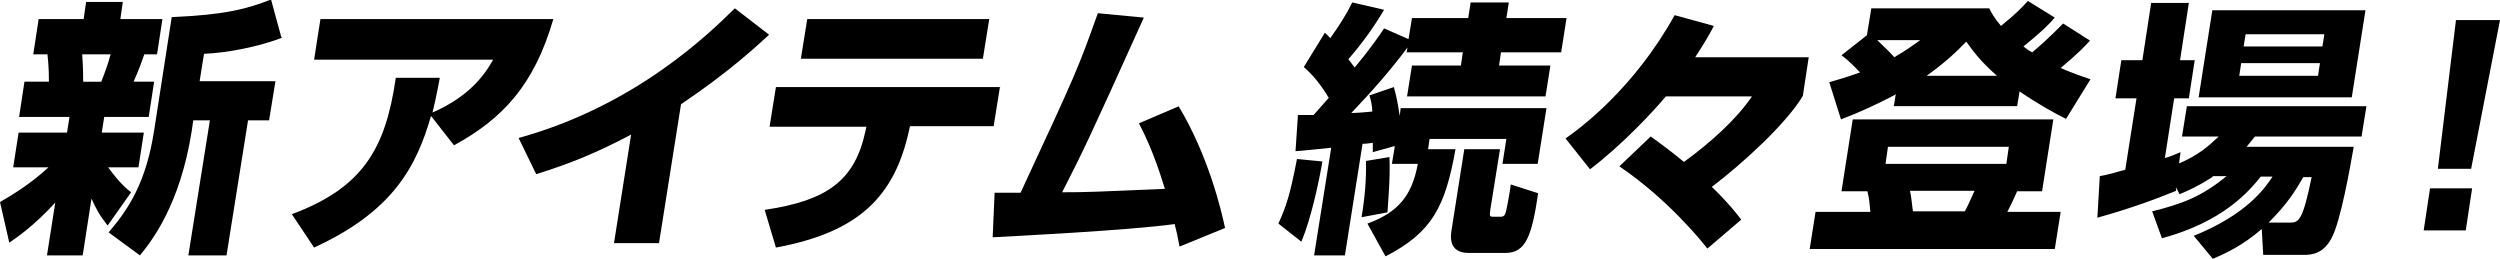
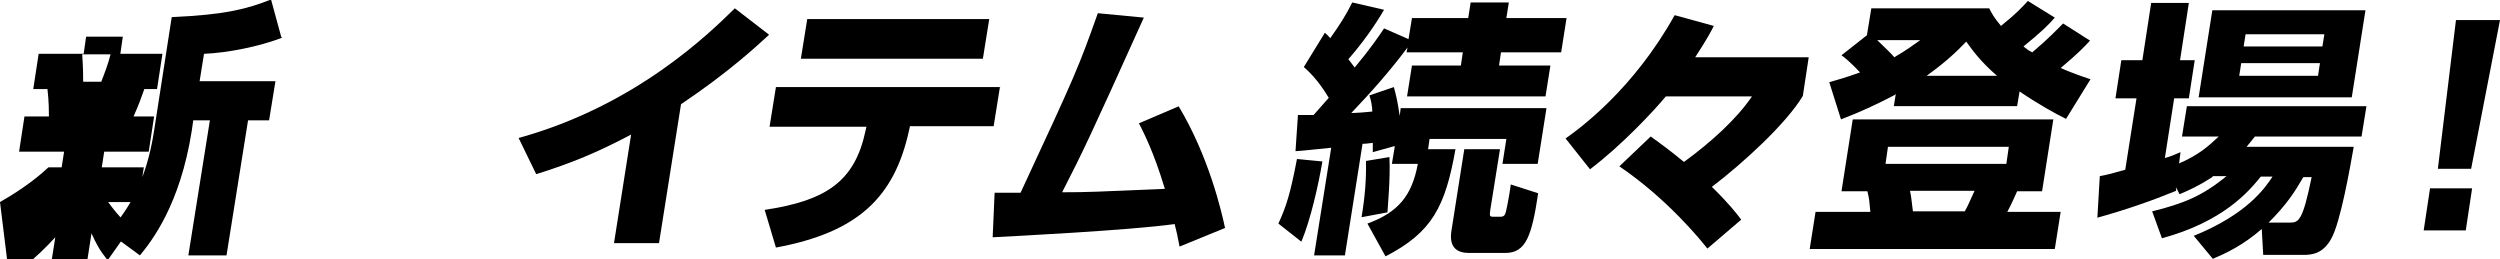
<svg xmlns="http://www.w3.org/2000/svg" id="_レイヤー_1" data-name="レイヤー_1" version="1.1" viewBox="0 0 511 53">
-   <path d="M0,41.3c2.6-1.5,6.5-3.9,9.9-7.1H2.7l1.1-7.1h9.9l.5-3.2H3.9l1.1-7.2h5c0-.7,0-3.1-.3-5.6h-2.9l1.1-7.2h9.2l.5-3.5h7.5l-.5,3.5h8.6l-1.1,7.2h-2.6c-.7,2-1.1,3.1-2.2,5.6h4.2l-1.1,7.2h-9.1l-.5,3.2h8.6l-1.1,7.1h-6.2c2.4,3.3,3.9,4.5,4.7,5.1l-4.8,6.8c-1.6-2-2.3-3.3-3.3-5.5l-1.8,11.6h-7.3l1.7-10.8c-4.5,4.9-7.7,7-9.4,8.2L0,41.3ZM16.8,11.1c.2,2.9.2,4.3.2,5.6h3.7c.7-1.8,1.4-3.6,1.9-5.6h-5.9ZM57.7,7.7c-4.7,1.8-11.1,3.1-16,3.3l-.9,5.6h15.5l-1.3,8h-4.3l-4.4,27.6h-7.8l4.4-27.6h-3.4l-.3,2.1c-2.4,15.3-8.3,22.7-10.6,25.5l-6.4-4.7c4.3-5,7.7-10.5,9.3-20.8l3.6-23.2c11.2-.5,15.4-1.7,20.3-3.6l2.1,7.7Z" />
-   <path d="M59.6,43.8c14.5-5.4,19.2-13.3,21.3-27.9h9c-.4,2-.6,3.4-1.5,7.1,7.3-3.2,10.5-7.4,12.4-10.8h-36.6l1.3-8.3h47.6c-3.9,13.5-10.4,20.4-20.3,25.8l-4.7-6c-3,10.4-7.8,19.5-23.9,26.9l-4.6-6.9Z" />
+   <path d="M0,41.3c2.6-1.5,6.5-3.9,9.9-7.1H2.7h9.9l.5-3.2H3.9l1.1-7.2h5c0-.7,0-3.1-.3-5.6h-2.9l1.1-7.2h9.2l.5-3.5h7.5l-.5,3.5h8.6l-1.1,7.2h-2.6c-.7,2-1.1,3.1-2.2,5.6h4.2l-1.1,7.2h-9.1l-.5,3.2h8.6l-1.1,7.1h-6.2c2.4,3.3,3.9,4.5,4.7,5.1l-4.8,6.8c-1.6-2-2.3-3.3-3.3-5.5l-1.8,11.6h-7.3l1.7-10.8c-4.5,4.9-7.7,7-9.4,8.2L0,41.3ZM16.8,11.1c.2,2.9.2,4.3.2,5.6h3.7c.7-1.8,1.4-3.6,1.9-5.6h-5.9ZM57.7,7.7c-4.7,1.8-11.1,3.1-16,3.3l-.9,5.6h15.5l-1.3,8h-4.3l-4.4,27.6h-7.8l4.4-27.6h-3.4l-.3,2.1c-2.4,15.3-8.3,22.7-10.6,25.5l-6.4-4.7c4.3-5,7.7-10.5,9.3-20.8l3.6-23.2c11.2-.5,15.4-1.7,20.3-3.6l2.1,7.7Z" />
  <path d="M134.7,49.7h-9.2l3.5-22.2c-7,3.7-12.1,5.8-19.4,8.1l-3.6-7.4c24-6.6,39.1-21.5,44.2-26.5l7,5.4c-2.5,2.3-8.3,7.7-18,14.2l-4.5,28.4Z" />
  <path d="M204.4,17.7l-1.3,8.1h-17.1l-.2.9c-3,13.6-10.4,20.8-27.2,23.9l-2.3-7.7c12.7-1.9,18.4-5.9,20.6-16.1l.2-.9h-19.8l1.3-8.1h45.9ZM202.2,3.9l-1.3,8.1h-37.2l1.3-8.1h37.2Z" />
  <path d="M240.9,21.7c6.2,10.3,8.8,21.6,9.5,24.9l-9.3,3.8c-.4-2.1-.6-3.1-1-4.6-9.4,1.3-33.4,2.5-37.2,2.7l.4-9.1c.9,0,4.2,0,5.3,0,11.4-24.5,11.8-25.5,15.8-36.7l9.4.9c-11.1,24.6-12.4,27.3-16.7,35.7,5.3,0,6.9-.1,21-.7-2.3-7.6-4.2-11.2-5.3-13.4l8.2-3.5Z" />
  <path d="M270.3,33c-.8,4.7-2.4,11.9-4.3,16.4l-4.7-3.7c1.6-3.5,2.4-5.9,3.8-13.2l5.2.5ZM284.9,29.9l-4.3,1.2c0-.7,0-1.6,0-1.9-.3,0-1.2.2-2.1.2l-3.6,22.8h-6.3l3.5-22c-1.2.1-6.5.7-7.3.7l.5-7.4c1.1,0,2.1,0,3.2,0,1-1.1,2.4-2.7,3.1-3.5-2.2-3.7-4.2-5.5-5.1-6.3l4.3-7c.7.6.8.8,1.1,1.1,2-2.8,3.2-4.7,4.5-7.3l6.5,1.5c-1.8,3.1-4.4,6.8-7.3,10.1.4.5.6.8,1.3,1.7,3.4-4.1,5-6.5,6-8l5,2.2.7-4.3h11.5l.5-3.2h7.8l-.5,3.2h12.3l-1.1,7h-12.3l-.4,2.7h10.5l-1,6.3h-28.3l1-6.3h10l.4-2.7h-11.5l.2-1c-3.5,4.7-7.4,9.1-11.5,13.4.9,0,3.6-.2,4.3-.3,0-1-.3-2.5-.6-3.3l5-1.7c.4,1.5.7,2.5,1.2,5.9l.2-1.6h29.8l-1.8,11.4h-7.2l.8-5.1h-15.7l-.3,2.1h5.6c-2.1,11.8-4.8,17-14.3,21.9l-3.7-6.7c6.3-2.3,9.1-5.7,10.3-12.2h-5.3l.6-3.6ZM284,32.1c.2,4.3-.3,9.5-.4,11.3l-5.3,1c.7-4.1,1-8,.9-11.5l4.8-.8ZM299.3,30.5h7.3l-2,12.5c-.2,1.3,0,1.3.7,1.3h1.4c.7,0,.9-.3,1.1-1,.3-1.1,1-5.2,1-5.6l5.6,1.8c-1.3,8.7-2.5,12.2-6.7,12.2h-7.5c-4.2,0-3.7-3.5-3.5-4.7l2.6-16.5Z" />
  <path d="M348.9,50.7c-1.1-1.4-7.9-9.9-17.9-16.7l6.4-6.1c2.1,1.5,4,2.9,6.8,5.2,5.5-4,10.8-8.8,13.9-13.4h-17.6c-2.3,2.8-9,10-15.5,14.9l-5-6.3c3-2.1,13.9-10.1,22.3-25.2l8,2.2c-.6,1.2-1.4,2.7-3.8,6.4h23.2l-1.2,7.9c-3.4,5.7-12.3,13.8-18.6,18.6,3.4,3.3,5.2,5.6,6,6.7l-6.9,5.9Z" />
  <path d="M419.7,24.4l-2.3,14.7h-5.1c-1.2,2.7-1.6,3.4-2,4.2h10.9l-1.2,7.6h-50.1l1.2-7.6h11.2c-.2-2.2-.2-2.5-.6-4.2h-5.3l2.3-14.7h41.1ZM387.3,19.4c-3.8,2-7.1,3.5-11,5l-2.4-7.6c1.8-.5,3.5-1,6.3-2-2.2-2.3-3-2.9-3.8-3.5l5.2-4.1.9-5.5h24.1c.5,1,.9,1.8,2.4,3.6,3.1-2.5,4.3-3.8,5.5-5.1l5.5,3.4c-1.2,1.4-2.6,2.8-6.4,5.9.9.7,1,.8,1.8,1.2,3.2-2.7,5.1-4.7,6.3-5.9l5.5,3.5c-1.1,1.2-2.4,2.6-6,5.6,2.3,1,4,1.6,6.1,2.3l-5,8.1c-2.2-1.1-5.2-2.7-9.5-5.6l-.5,3h-25.2l.4-2.5ZM383.7,8.2c2.1,2,2.7,2.6,3.5,3.5,2.9-1.7,3.7-2.4,5.3-3.5h-8.7ZM385.9,30l-.5,3.5h24.7l.5-3.5h-24.7ZM390.4,39c.3,1.4.3,1.9.6,4.2h10.6c.4-.7.8-1.5,2-4.2h-13.1ZM408.2,15.5c-3.6-3.1-5.2-5.5-6.3-7-1.9,2-4.1,4.1-8.1,7h14.4Z" />
  <path d="M452.2,36.2c-2.8,1.8-4.8,2.7-6.7,3.5l-.7-1.4v.7c-4.9,2-10,3.8-16.1,5.5l.5-8.5c1.6-.3,1.9-.4,5.2-1.3l2.3-14.6h-4.3l1.2-7.8h4.3l1.8-11.7h7.7l-1.8,11.7h3l-1.2,7.8h-3l-1.9,12.2c1.1-.3,1.8-.6,3.2-1.2l-.3,2.3c4-1.7,6.1-3.6,8.1-5.5h-7.5l1-6.2h36.7l-1,6.2h-21.8c-.8,1-1.1,1.4-1.7,2.1h21.9c-.7,4-2.7,15.5-4.6,18.8-1.7,3.1-4,3.3-5.7,3.3h-8.2l-.3-5.3c-3.9,3.4-7.4,5-10,6.1l-3.9-4.7c10.9-4.4,14.6-9.8,16.1-12.1h-2.4c-2.5,3.1-7.7,9.2-20.2,12.6l-2-5.5c6.4-1.6,10.2-3.1,15.2-7.2h-2.8ZM452.2,2.1h31.3l-2.8,17.8h-31.3l2.8-17.8ZM458.1,12.9l-.4,2.6h16.1l.4-2.6h-16.1ZM459,7l-.4,2.5h16.1l.4-2.5h-16.1ZM468.1,45.5c1.8,0,2.6-.5,4.4-9.3h-1.7c-1.8,3.1-3.4,5.6-7.1,9.3h4.4Z" />
  <path d="M505.3,38.5l-1.3,8.6h-8.6l1.3-8.6h8.6ZM511,4.1l-5.9,30.4h-6.8l3.7-30.4h9.1Z" />
</svg>